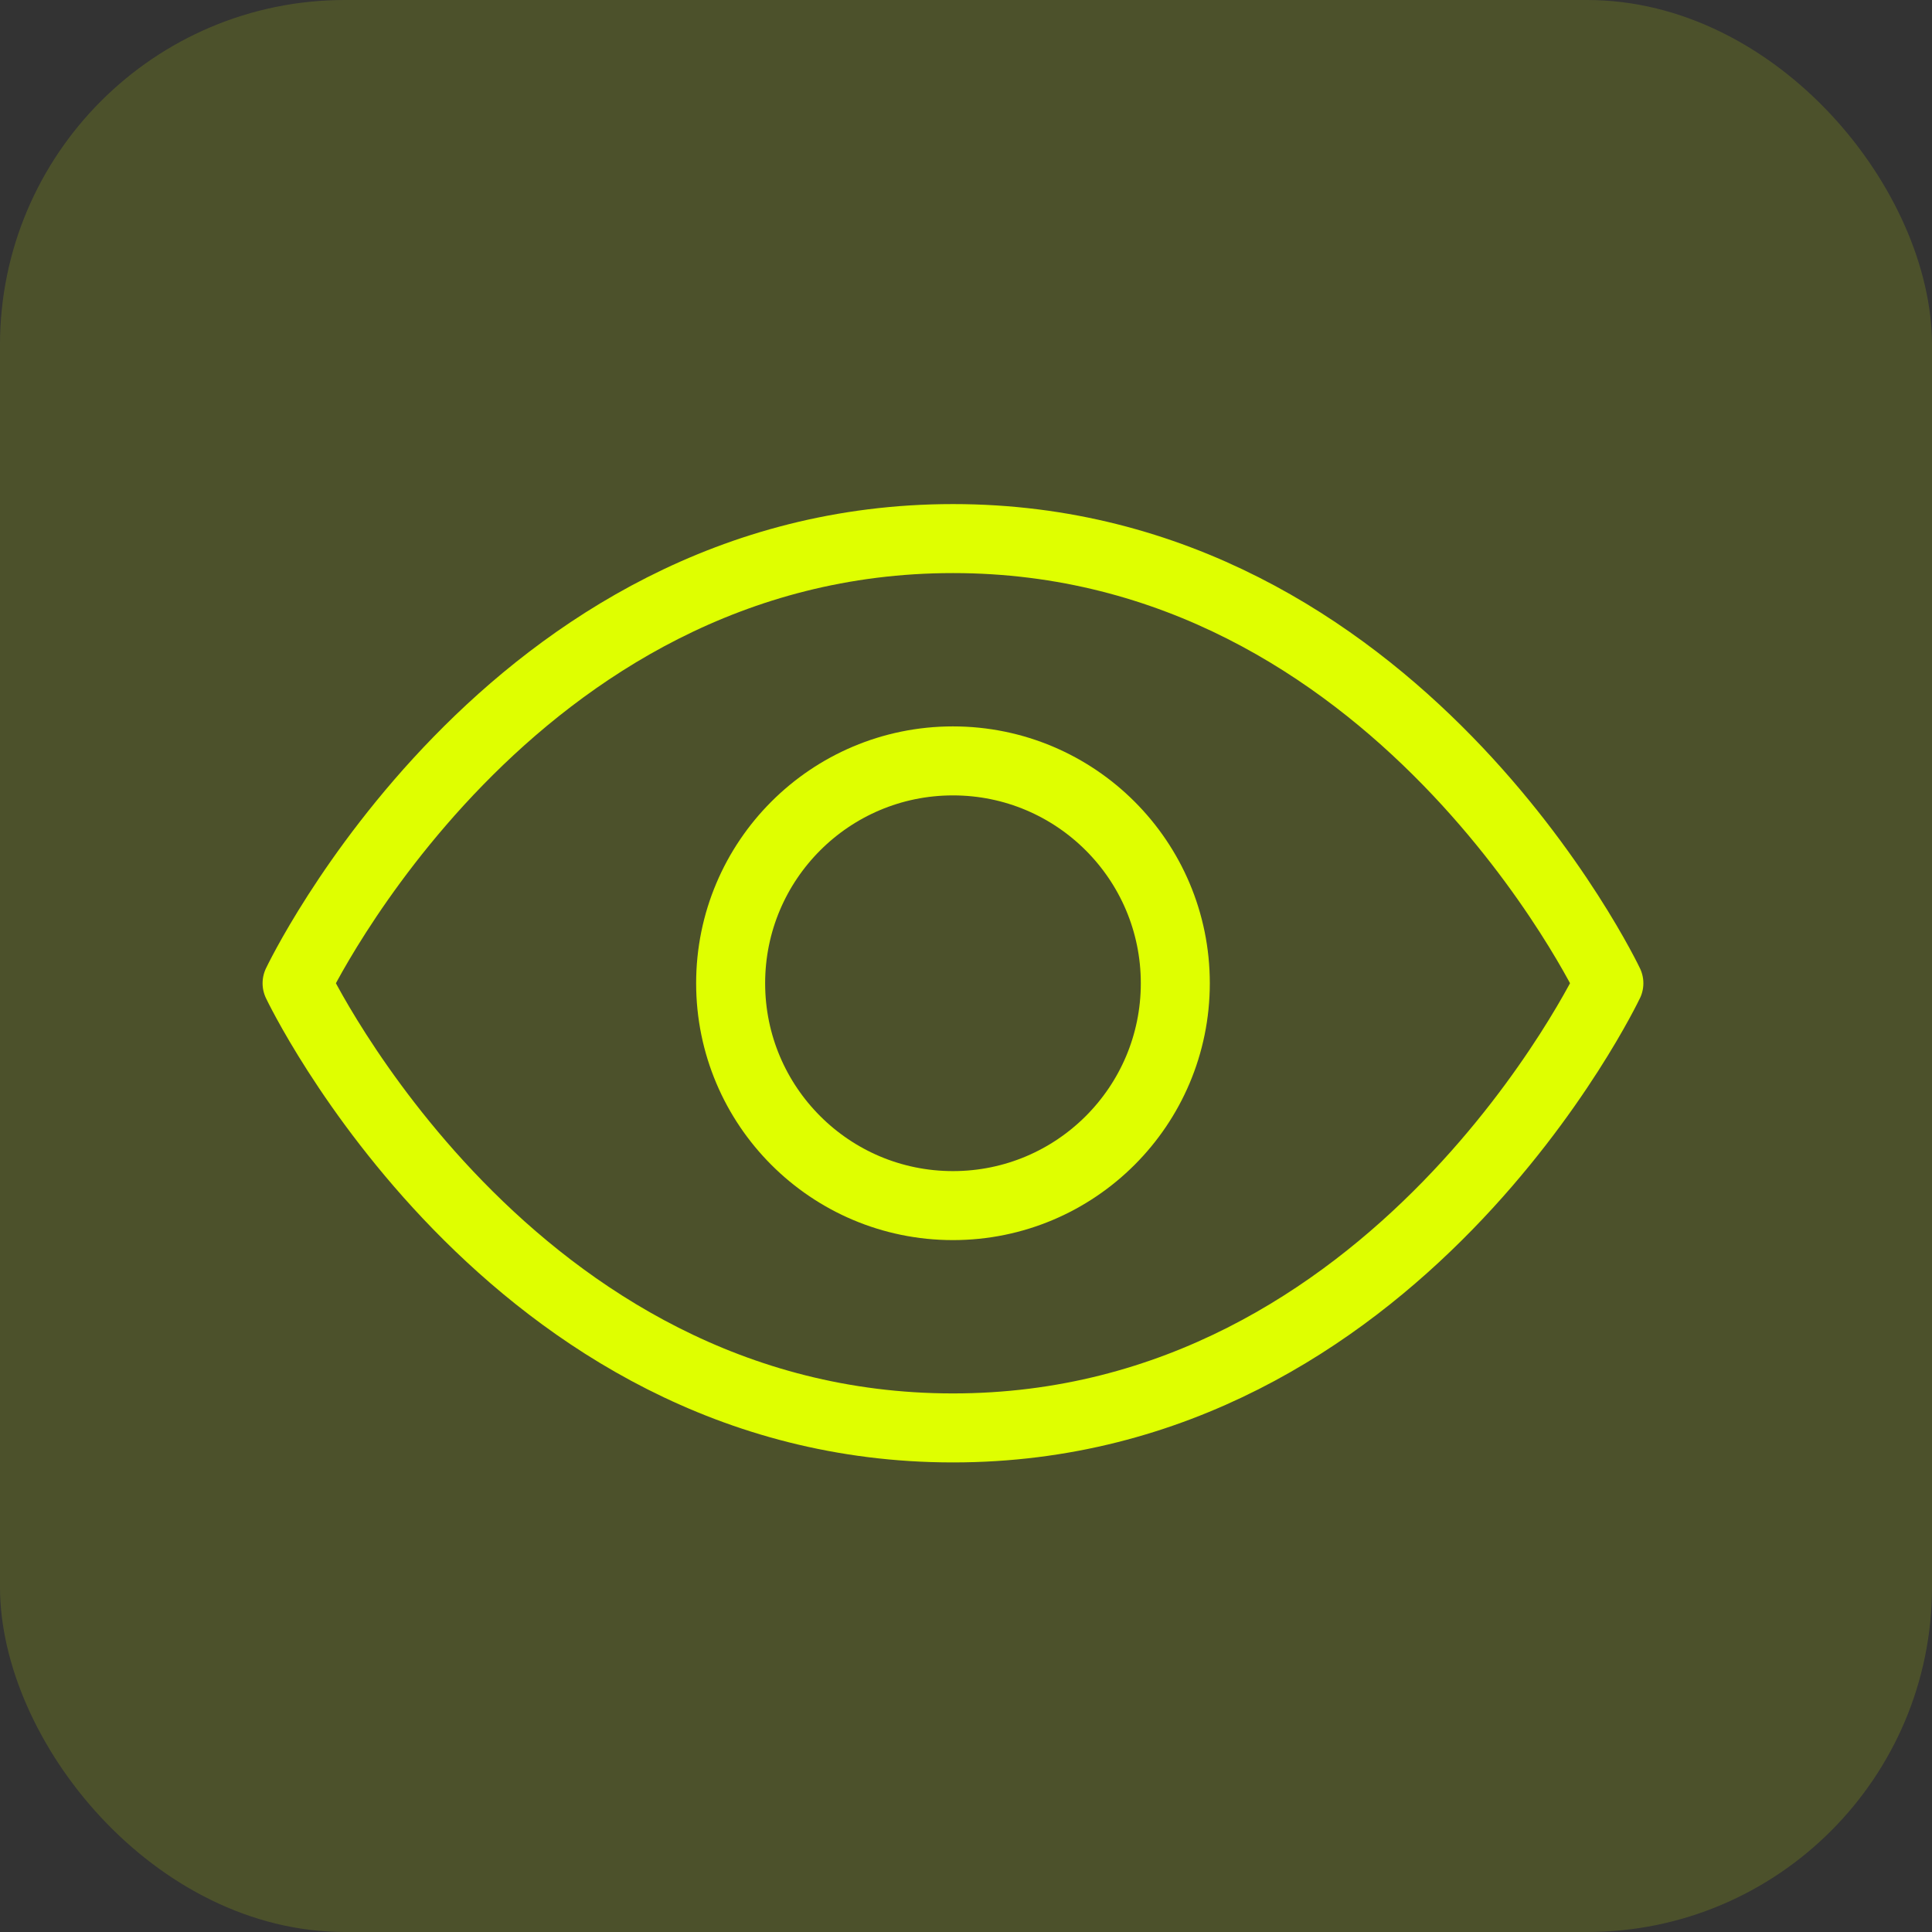
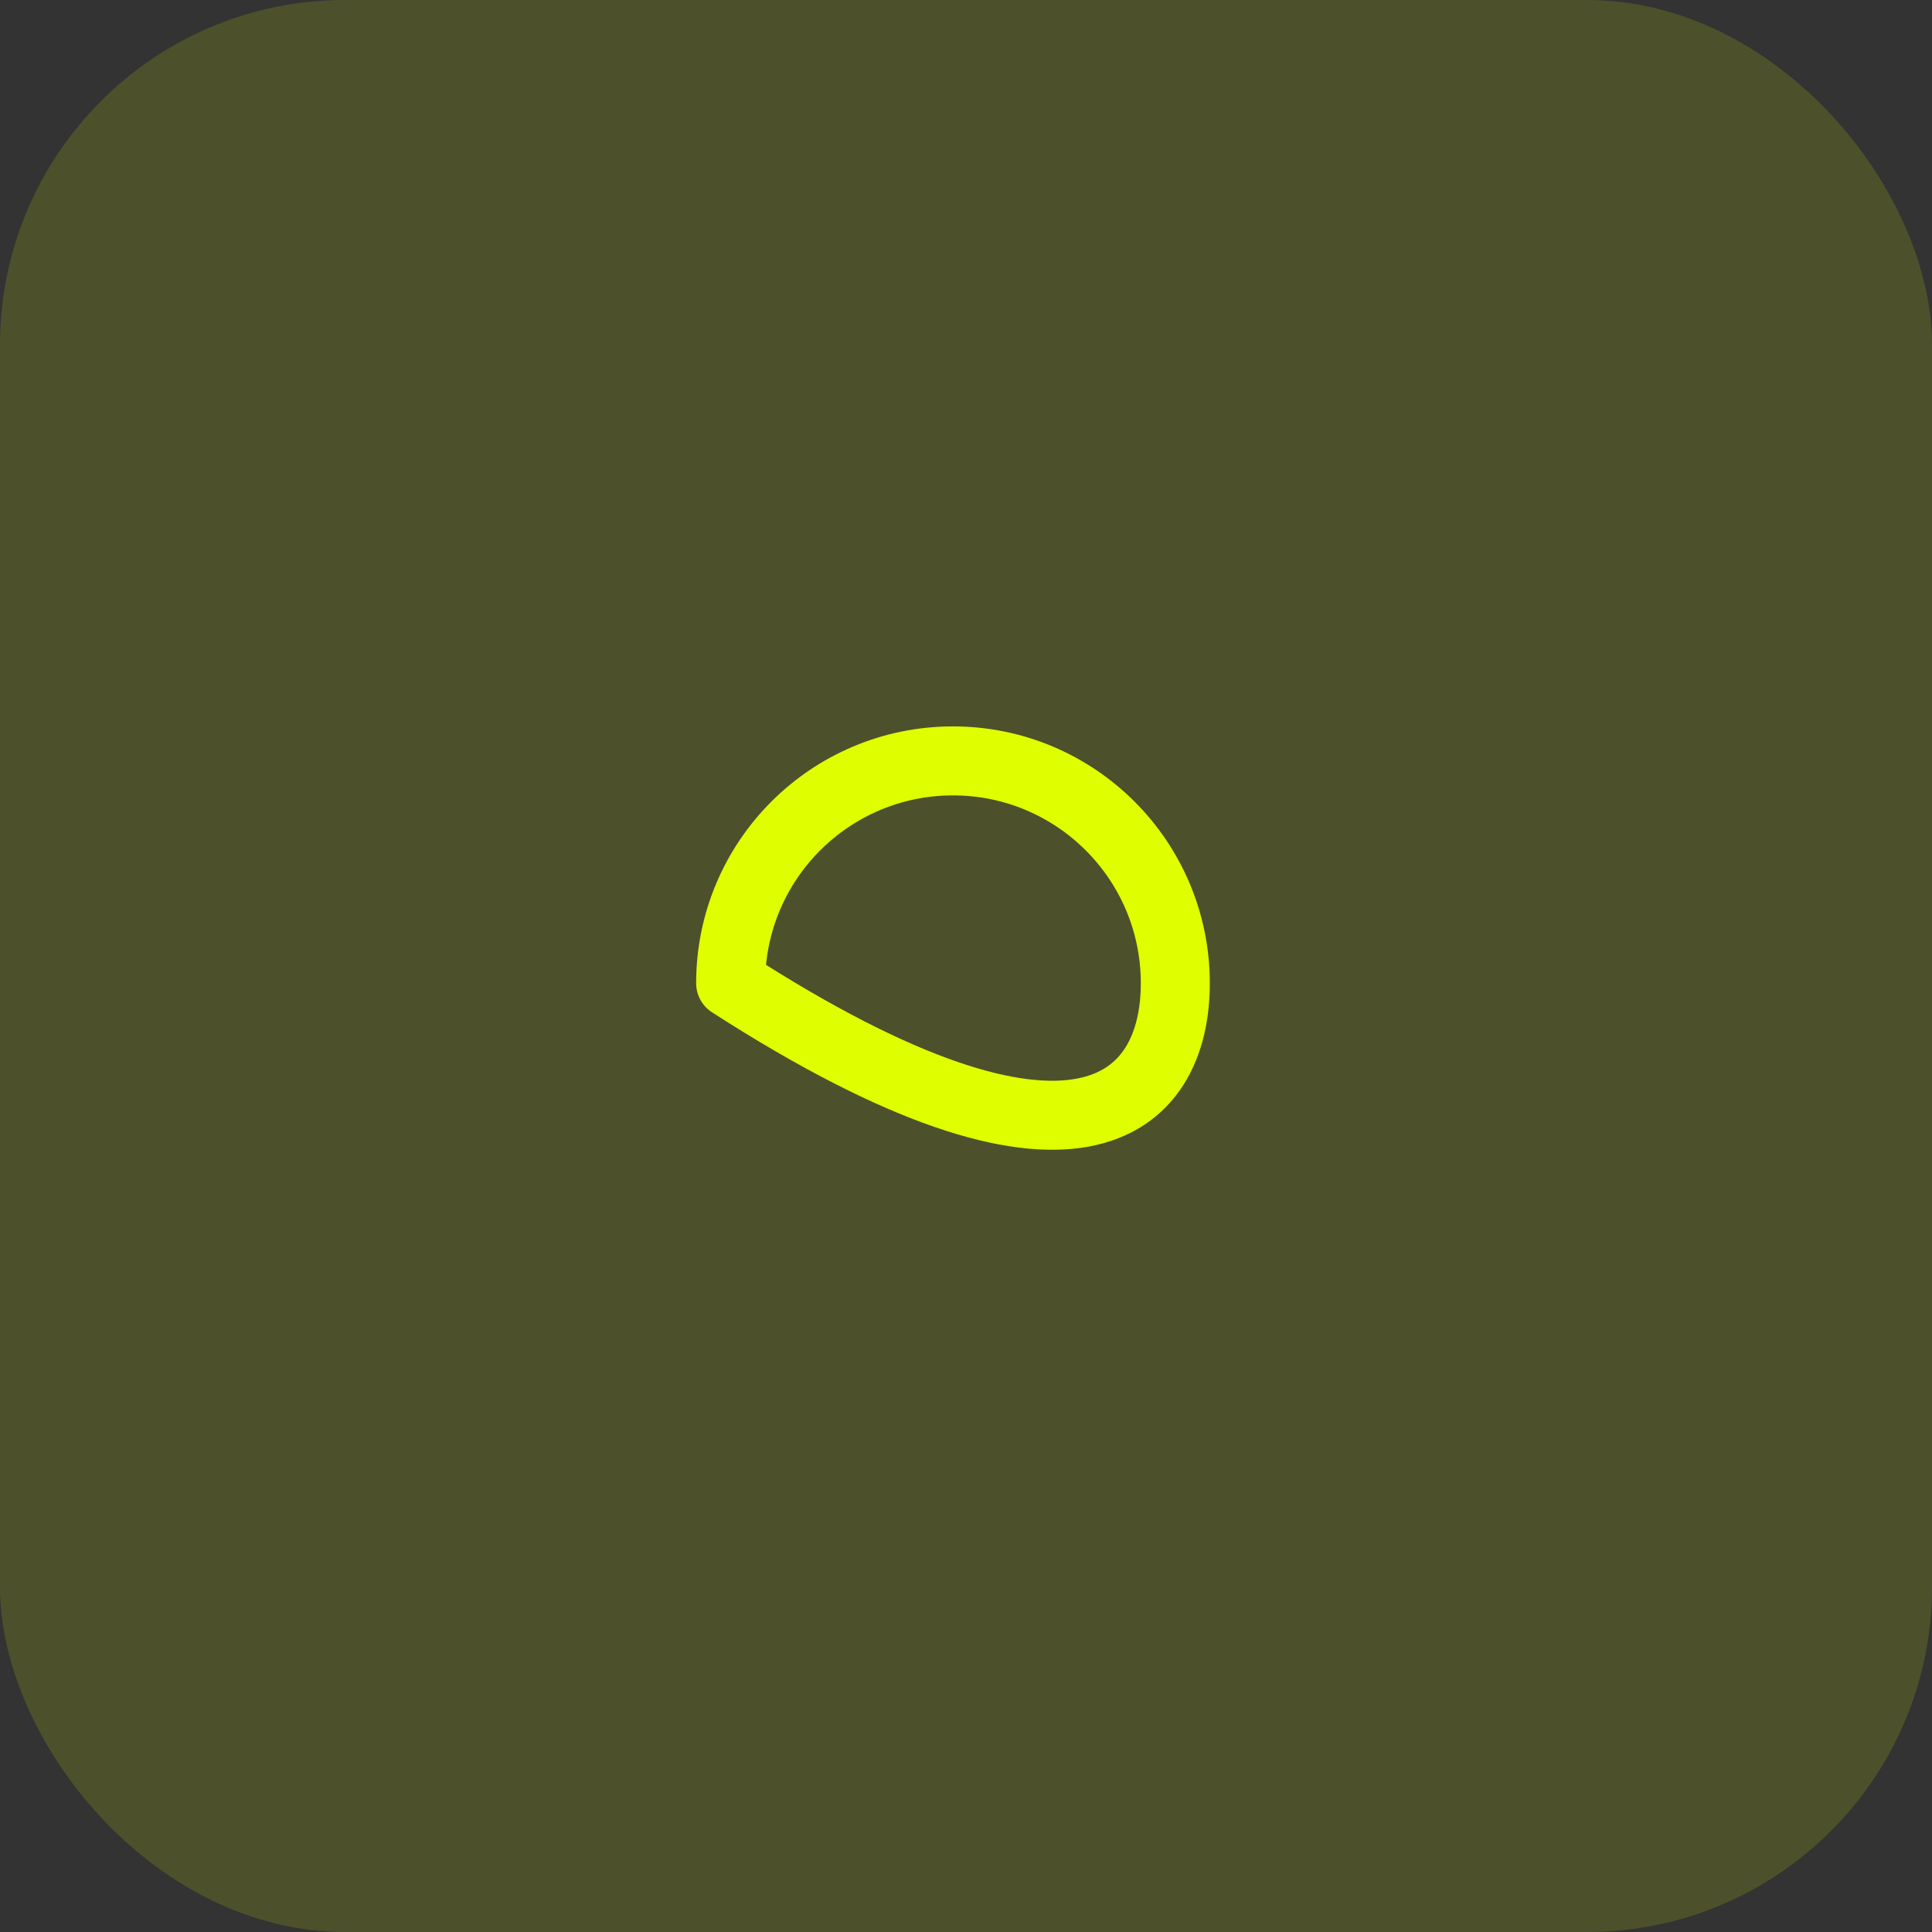
<svg xmlns="http://www.w3.org/2000/svg" width="56" height="56" viewBox="0 0 56 56" fill="none">
  <rect x="0" y="0" width="56" height="56" fill="#333333" stroke="none" />
  <rect width="56" height="56" rx="10" fill="#DFFF00" fill-opacity="0.15" />
-   <path d="M46.633 28.5C46.633 28.5 40.511 41.389 27.622 41.389C14.733 41.389 8.611 28.5 8.611 28.5C8.611 28.5 14.733 15.611 27.623 15.611C40.512 15.611 46.634 28.5 46.634 28.5H46.633Z" stroke="#DFFF00" stroke-width="2" stroke-linecap="round" stroke-linejoin="round" />
-   <path d="M34.067 28.5C34.067 24.941 31.181 22.055 27.622 22.055C24.063 22.055 21.178 24.941 21.178 28.5C21.178 32.059 24.063 34.945 27.622 34.945C31.181 34.945 34.067 32.059 34.067 28.5Z" stroke="#DFFF00" stroke-width="2" stroke-linecap="round" stroke-linejoin="round" />
+   <path d="M34.067 28.5C34.067 24.941 31.181 22.055 27.622 22.055C24.063 22.055 21.178 24.941 21.178 28.5C31.181 34.945 34.067 32.059 34.067 28.5Z" stroke="#DFFF00" stroke-width="2" stroke-linecap="round" stroke-linejoin="round" />
</svg>